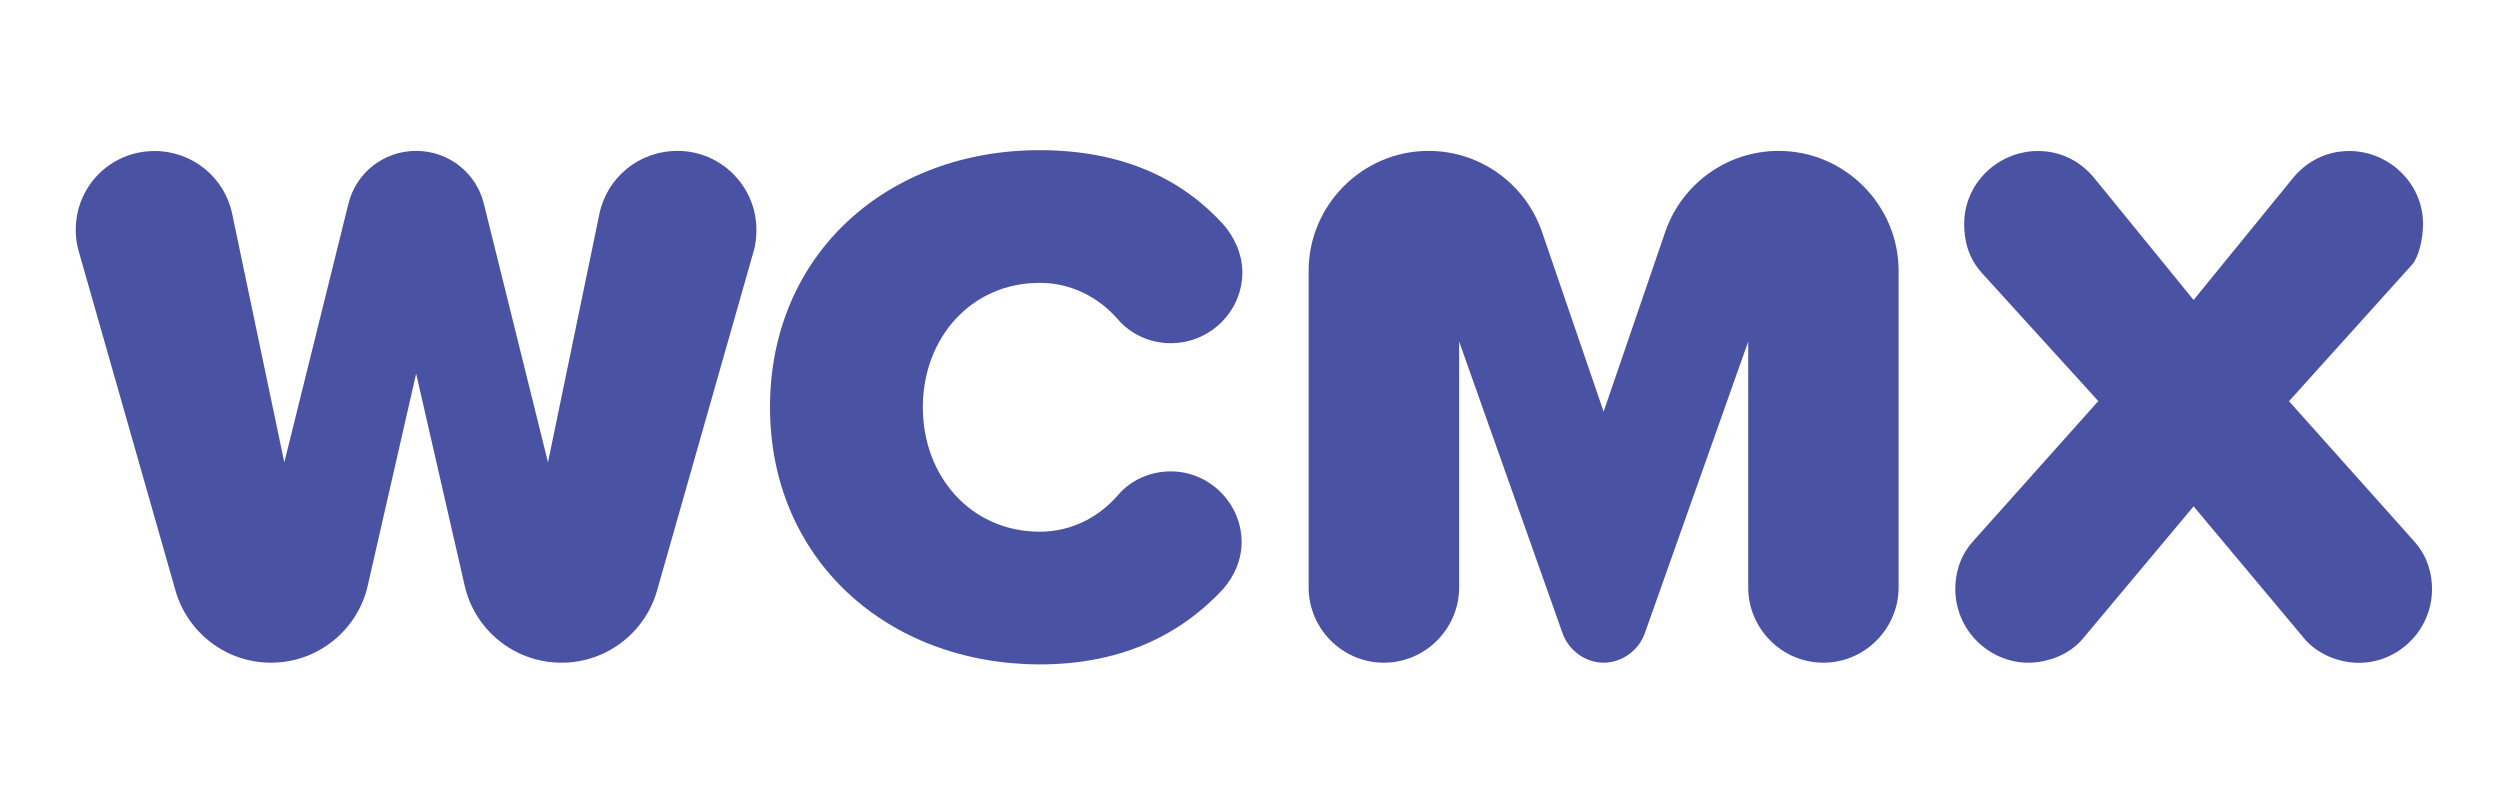
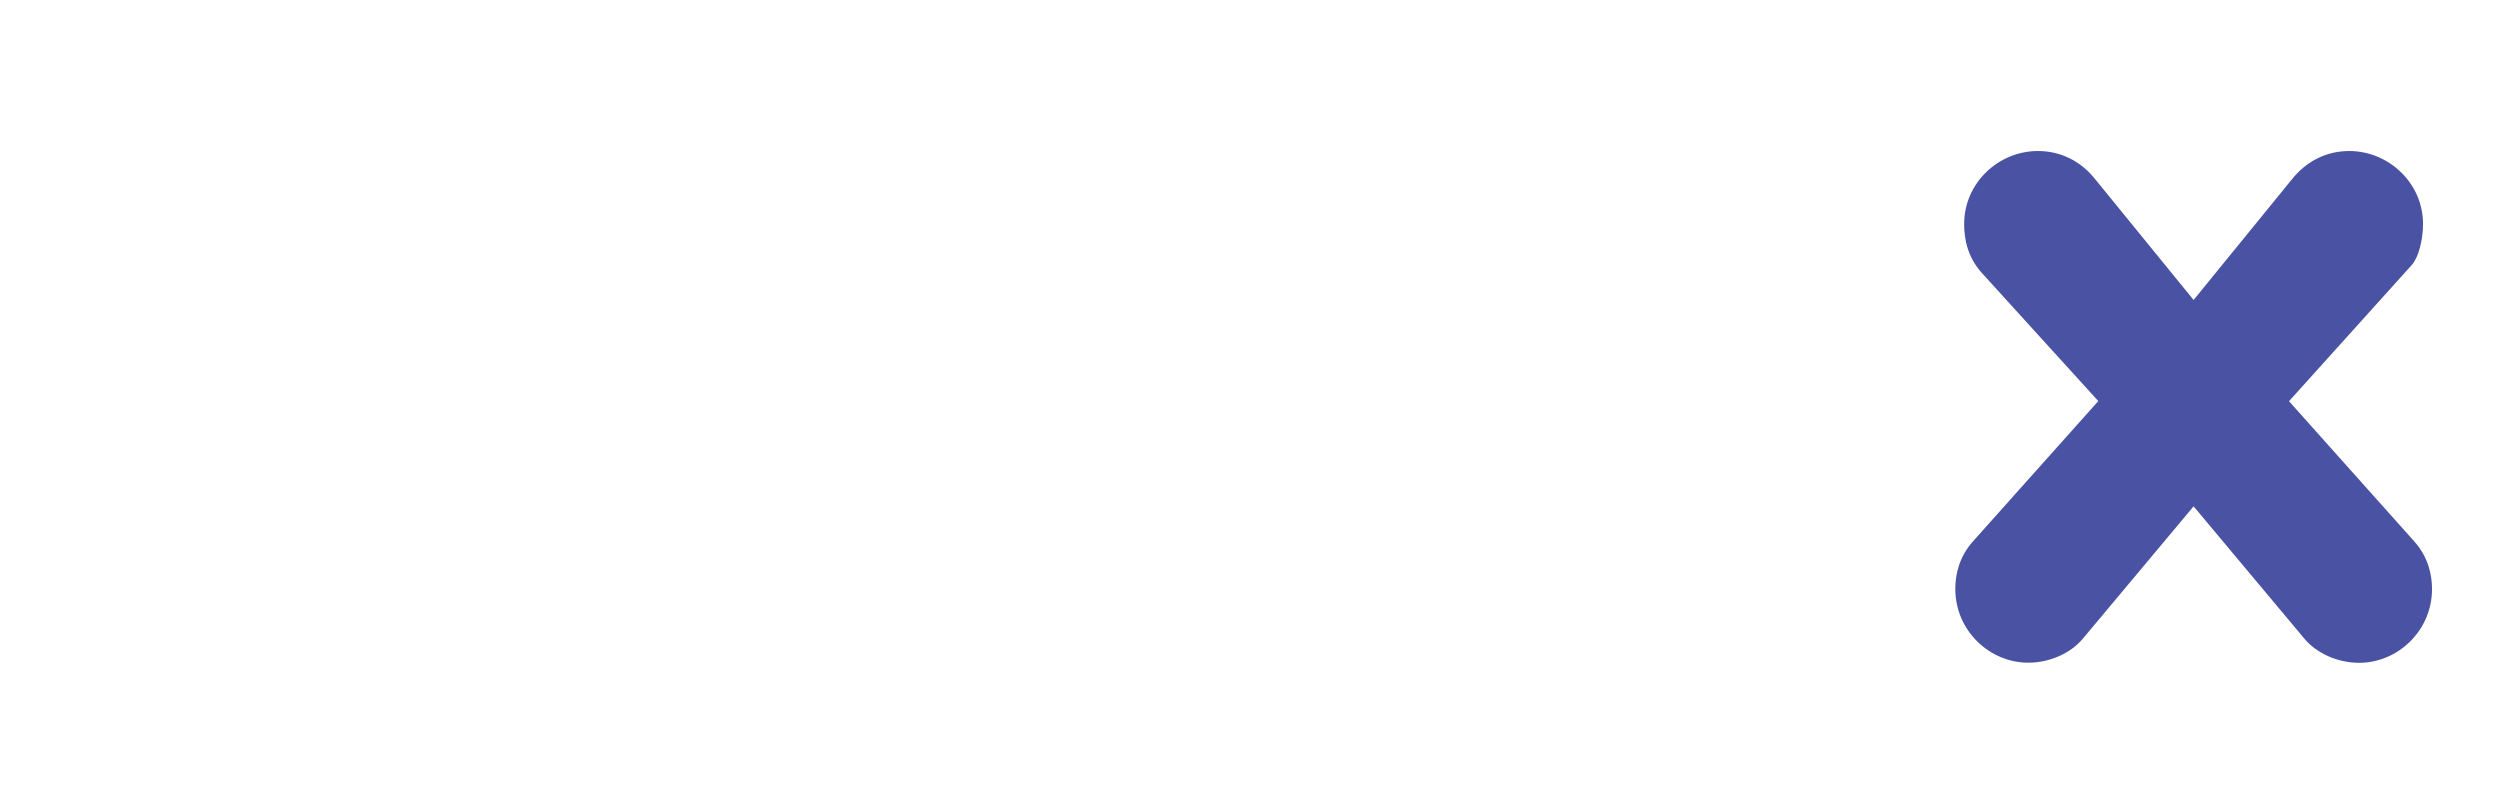
<svg xmlns="http://www.w3.org/2000/svg" version="1.1" id="Layer_1" x="0px" y="0px" viewBox="0 0 2059.4 650" style="enable-background:new 0 0 2059.4 650;" xml:space="preserve">
  <style type="text/css">
	.st0{fill:#4A52A3;}
</style>
  <g>
-     <path class="st0" d="M382.7,482.1l-39.9-174.3L303,482.1c-8,36.2-40.5,63.8-79.8,63.8c-37.4,0-68.7-25.2-78.5-58.9L64.9,207.2   c-1.8-6.1-2.5-11.7-2.5-17.8c0-36.2,28.8-65,65-65c31.3,0,57.7,22.1,63.8,51.5l43,205L287,167.9c6.1-25.2,28.8-43.6,55.8-43.6   c27,0,49.7,18.4,55.8,43.6l52.8,212.9l42.3-204.3c6.1-30.1,32.5-52.2,64.4-52.2c36.2,0,65,29.5,65,65c0,6.1-0.6,12.3-2.5,18.4   L541.1,487c-9.8,33.8-41.1,58.9-78.5,58.9C423.2,545.9,390.7,518.3,382.7,482.1z" />
-     <path class="st0" d="M634.3,335.4c0-126.4,97-211.7,222.1-211.7c71.2,0,119,25.8,151,60.8c9.2,10.4,16,24.5,16,39.9   c0,31.9-26.4,58.3-58.9,58.3c-17.2,0-33.1-7.4-43.6-19.6c-16-18.4-38.7-30.1-64.4-30.1c-56.5,0-96.3,45.4-96.3,102.5   s39.9,102.5,96.3,102.5c25.8,0,48.5-11.7,64.4-30.1c10.4-12.3,26.4-19.6,43.6-19.6c31.9,0,58.3,26.4,58.3,58.3   c0,14.7-6.1,28.2-15.3,38.7c-32.5,35-80.4,62-151,62C731.3,547.1,634.3,461.2,634.3,335.4z" />
-     <path class="st0" d="M1440.1,483.9V281.4L1354.8,522c-4.9,13.5-18.4,23.9-33.8,23.9c-15.3,0-28.8-10.4-33.7-23.9L1202,281.4v202.5   c0,33.7-27.6,62-62,62c-34.4,0-62-28.2-62-62V223.1c0-54,44.2-98.8,98.8-98.8c43,0,79.8,27.6,93.3,66.3l50.9,148.5l50.9-148.5   c13.5-38.7,50.3-66.3,93.3-66.3c54.6,0,98.8,44.8,98.8,98.8v260.8c0,33.7-27.6,62-62,62C1467.7,545.9,1440.1,517.7,1440.1,483.9z" />
    <path class="st0" d="M2003.4,485.2c0,34.4-28.2,60.8-60.1,60.8c-17.8,0-35-8-44.8-19.6L1807,417.1l-91.4,109.2   c-9.8,11.7-27,19.6-44.8,19.6c-31.9,0-60.1-26.4-60.1-60.8c0-11.7,3.1-26.4,14.7-39.3l103.1-115.4L1632.7,225   c-11.7-12.9-14.7-27.6-14.7-40.5c0-33.8,28.2-60.1,60.8-60.1c19,0,35.6,8.6,47.2,23.3l81,99.4l81-99.4   c11.7-14.7,28.2-23.3,47.2-23.3c32.5,0,60.8,26.4,60.8,60.1c0,12.9-3.7,27.6-9.2,33.7l-101.2,112.3l103.1,115.4   C2000.3,458.8,2003.4,473.5,2003.4,485.2z" />
  </g>
</svg>